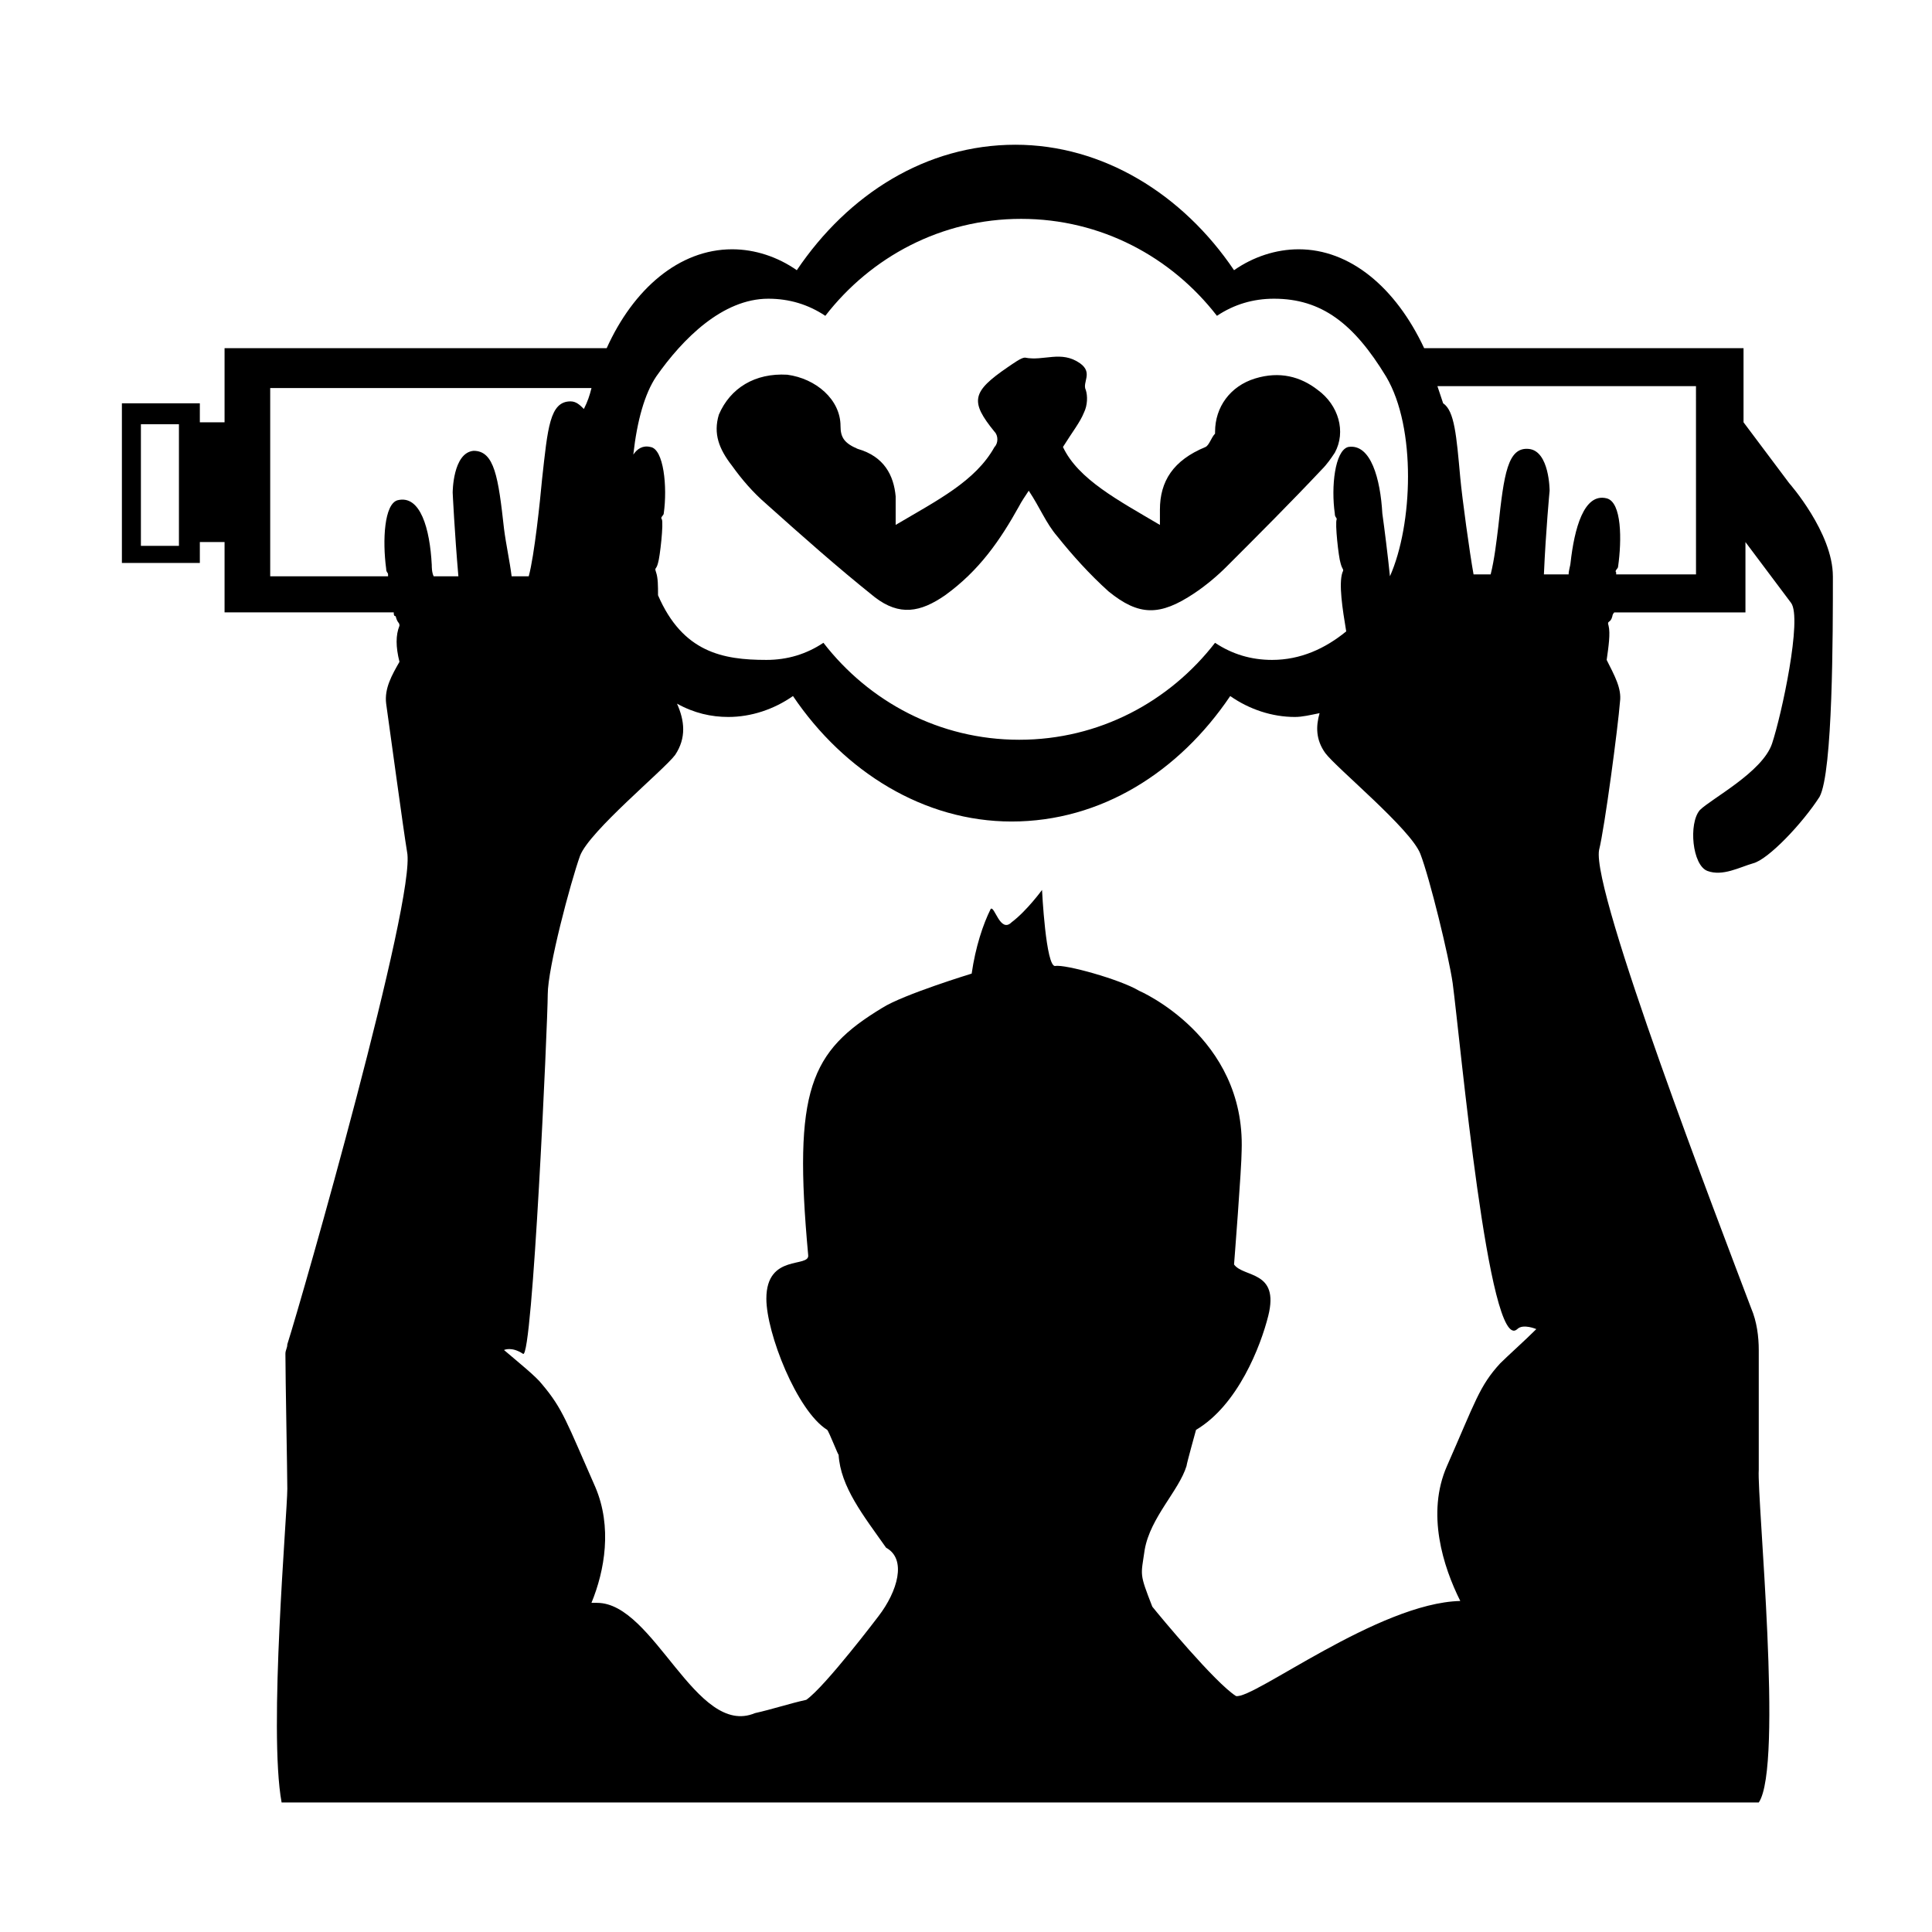
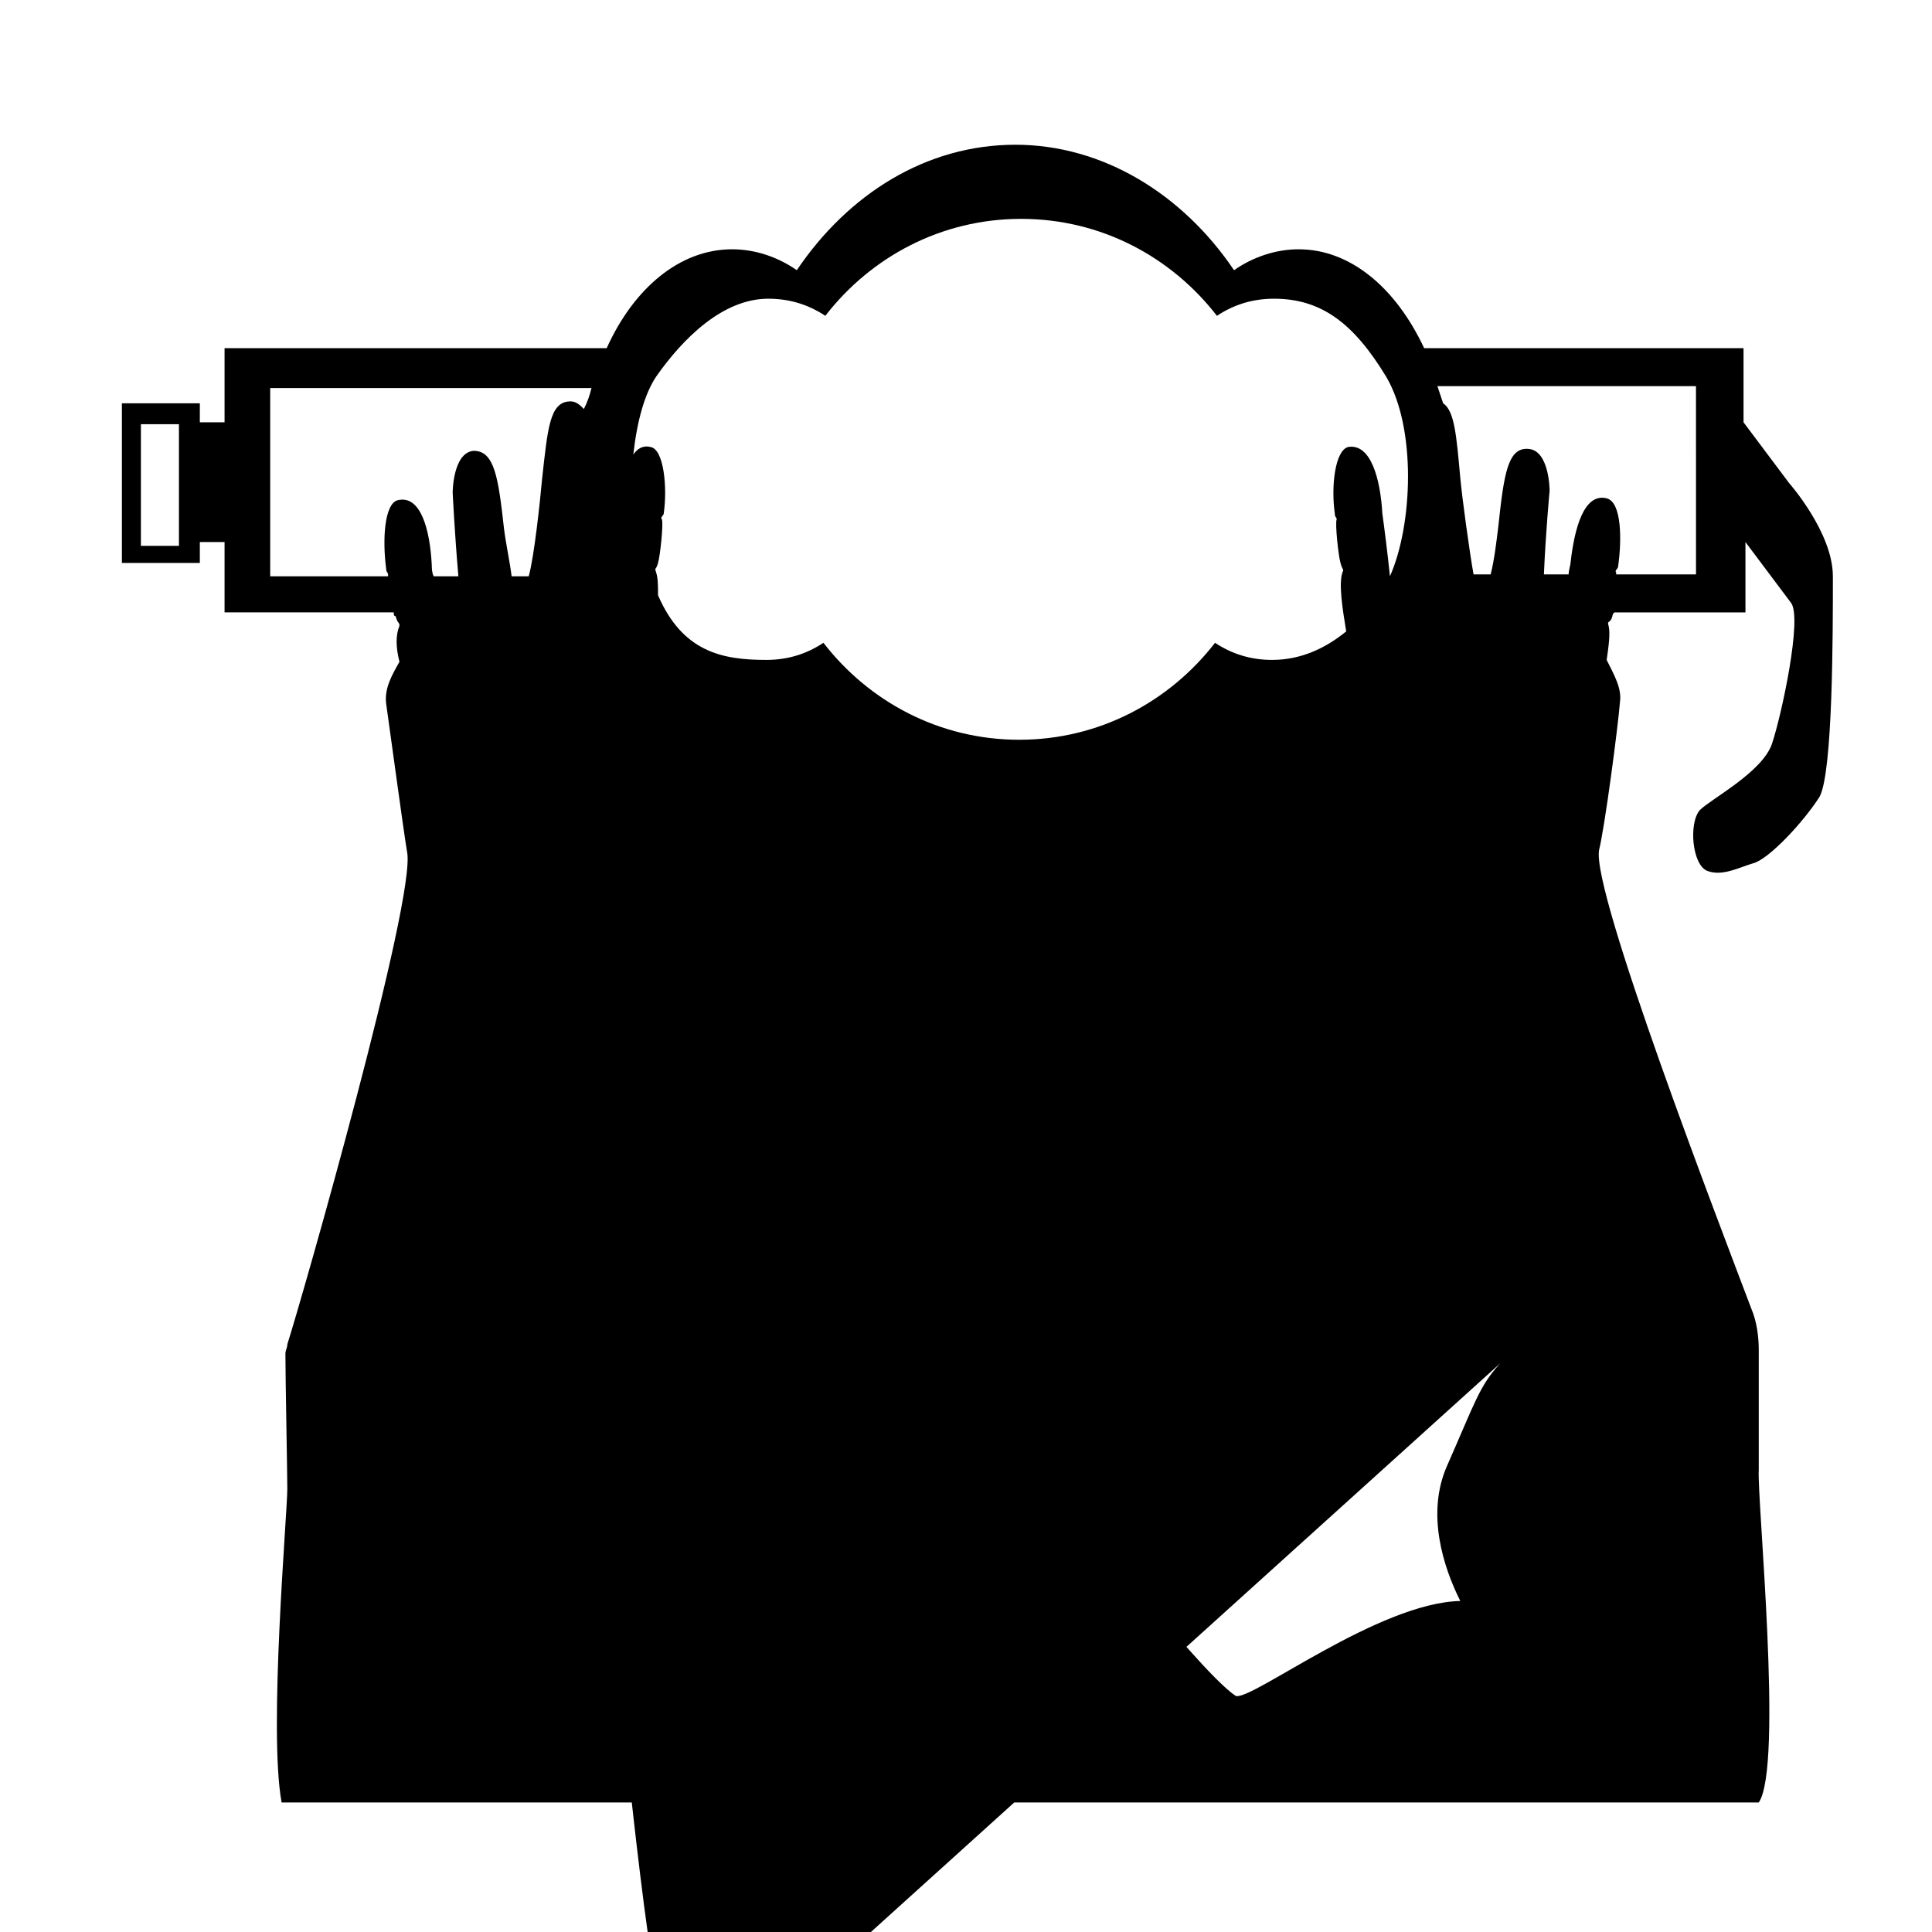
<svg xmlns="http://www.w3.org/2000/svg" fill="#000000" width="800px" height="800px" version="1.1" viewBox="144 144 512 512">
  <g>
-     <path d="m347.1 277.57c9.574 8.566 18.641 16.625 28.719 24.688 6.551 5.039 12.09 4.031 18.641-0.504 9.07-6.551 14.609-14.609 19.648-23.68 0.504-1.008 1.512-2.519 2.519-4.031 3.023 4.535 4.535 8.566 7.559 12.09 4.031 5.039 8.566 10.078 13.602 14.609 8.062 6.551 13.602 6.551 22.672 0.504 3.023-2.016 6.047-4.535 8.566-7.055 8.566-8.566 17.129-17.129 25.191-25.695 1.512-1.512 2.519-3.023 3.527-4.535 3.023-5.543 1.008-12.594-4.535-16.625-4.535-3.527-10.078-5.039-16.625-3.023-6.551 2.016-10.578 7.559-10.578 14.105l-0.008 0.512c-1.008 1.008-1.512 3.023-2.519 3.527-8.566 3.527-12.09 9.07-12.09 16.625v4.031c-11.082-6.551-21.664-12.09-25.695-20.656 2.519-4.031 4.535-6.551 5.543-9.07 1.008-2.016 1.008-4.535 0.504-6.047-1.008-2.016 2.016-4.535-1.512-7.055-5.039-3.527-9.574-0.504-14.609-1.512-1.008 0-3.023 1.512-4.535 2.519-9.574 6.551-10.078 9.07-3.527 17.129 1.008 1.008 1.008 3.023 0 4.031-5.039 9.07-15.113 14.105-26.199 20.656v-7.559c-0.504-5.543-3.023-10.578-10.078-12.594-3.527-1.512-4.535-3.023-4.535-6.047 0-7.055-6.551-12.594-14.105-13.602-8.566-0.504-15.113 3.527-18.137 10.578-1.512 5.039 0 9.07 3.527 13.602 2.523 3.531 5.543 7.059 9.07 10.082z" />
-     <path d="m629.73 296.72c0-11.586-11.586-24.688-11.586-24.688l-12.09-16.121v-19.648h-84.641c-7.559-16.121-19.648-26.199-33.25-26.199-6.047 0-12.09 2.016-17.129 5.543-13.602-20.152-34.762-33.25-57.938-33.25-23.68 0-44.336 13.098-57.938 33.25-5.039-3.527-11.082-5.543-17.129-5.543-14.105 0-26.199 10.578-33.25 26.199h-101.27v19.648h-6.551v-5.039h-20.656v42.32h20.656v-5.543h6.551v18.641h44.84c0 0.504 0 1.008 0.504 1.008 0.504 2.016 1.008 1.512 1.008 2.519-1.008 2.519-1.008 5.543 0 9.574-2.016 3.527-4.031 7.055-3.527 11.082 1.008 7.055 4.535 33.25 5.543 39.297 2.519 12.09-27.711 117.89-31.738 130.49 0 1.008-0.504 1.512-0.504 2.519 0 6.047 0.504 31.738 0.504 35.77 0 6.551-5.039 63.984-1.512 83.129h391.46c6.551-9.574-0.504-80.609 0-88.168v-31.738c0-3.527-0.504-7.559-2.016-11.082-8.566-22.672-42.32-110.34-40.305-121.42 1.512-6.047 5.039-32.746 5.543-39.297 0.504-3.527-1.512-7.055-3.527-11.082 0.504-3.527 1.008-7.055 0.504-9.07-0.504-1.512 0.504-0.504 1.008-2.519 0 0 0-0.504 0.504-1.008h34.762v-18.641l12.09 16.121c3.023 4.031-2.519 29.727-5.039 37.281-2.519 7.559-16.121 14.609-19.145 17.633-3.023 3.527-2.016 14.609 2.016 16.121 4.031 1.512 8.566-1.008 12.09-2.016 4.031-1.008 13.098-10.578 17.633-17.633 3.527-6.551 3.527-43.328 3.527-58.441zm-438.31-8.062h-10.078v-32.242h10.078zm126.46-44.84c7.055-10.078 17.633-20.656 29.727-20.656 5.543 0 10.578 1.512 15.113 4.535 12.09-15.617 30.73-25.695 51.891-25.695s39.801 10.078 51.891 25.695c4.535-3.023 9.574-4.535 15.113-4.535 12.594 0 21.16 6.551 29.727 20.656 8.062 13.602 7.055 39.297 1.008 52.898-0.504-5.039-1.512-13.098-2.016-16.625-0.504-9.07-3.023-18.641-9.07-17.633-3.527 1.008-4.535 10.578-3.527 17.633 0 1.008 0.504 1.008 0.504 1.512-0.504 1.008 0.504 10.078 1.008 11.586 0.504 2.016 1.008 1.512 0.504 2.519-1.008 3.023 0 9.574 1.008 15.617-5.543 4.535-12.09 7.559-19.648 7.559-5.543 0-10.578-1.512-15.113-4.535-12.09 15.617-30.73 25.695-51.891 25.695-21.16 0-39.801-10.078-51.891-25.695-4.535 3.023-9.574 4.535-15.113 4.535-11.586 0-22.168-2.016-28.719-17.129 0-2.519 0-4.535-0.504-6.047s0-0.504 0.504-2.519c0.504-1.512 1.512-10.578 1.008-11.586-0.504-0.504 0.504-1.008 0.504-1.512 1.008-7.055 0-17.129-3.527-17.633-2.016-0.504-3.527 0.504-4.535 2.016 1.008-9.066 3.023-16.121 6.047-20.656zm-68.52 32.75c-3.527 1.008-4.031 10.578-3.023 18.137 0 1.008 0.504 1.008 0.504 1.512v0.504h-31.234v-49.879h85.145c-0.504 2.016-1.008 3.527-2.016 5.543-1.008-1.008-2.016-2.016-3.527-2.016-5.543 0-6.047 7.055-7.559 20.656-0.504 5.543-2.016 20.152-3.527 25.695h-4.535c-0.504-4.031-1.512-8.566-2.016-12.594-1.512-13.602-2.519-20.656-8.062-20.656-5.543 0.504-5.543 11.082-5.543 11.082s0.504 10.578 1.512 22.168h-6.551c-0.504-1.008-0.504-2.519-0.504-3.023-0.496-9.574-3.016-18.641-9.062-17.129zm292.21 228.73c-5.543 6.047-6.551 10.078-14.105 27.207-5.543 12.594-1.008 26.703 3.527 35.77-21.664 0.504-54.914 26.199-59.449 25.191-5.543-3.527-20.152-21.16-22.168-23.68-3.527-9.07-3.023-8.062-2.016-15.113 1.512-8.566 9.07-15.617 11.082-22.168 0-0.504 2.519-9.574 2.519-9.574 11.082-6.551 17.129-22.168 19.145-30.23 3.023-12.09-6.551-10.078-9.07-13.602 0 0 2.016-25.695 2.016-30.23 1.008-30.23-27.207-42.32-27.207-42.32-5.039-3.023-19.648-7.055-22.168-6.551-2.519 0.504-3.527-20.152-3.527-20.152s-4.031 5.543-8.062 8.566c-3.023 3.023-4.535-4.535-5.543-3.527-2.016 4.031-4.031 10.078-5.039 17.129 0 0-18.137 5.543-23.68 9.07-19.145 11.586-23.68 21.664-19.648 65.496 0.504 3.527-11.082-0.504-11.082 11.586 0 9.07 8.062 29.727 16.121 34.762 0.504 0.504 3.023 7.055 3.023 6.551 0.504 8.566 6.551 16.121 12.594 24.688 5.543 3.023 3.023 11.586-2.016 18.137 0 0-14.105 18.641-19.145 22.168-4.535 1.008-9.07 2.519-13.602 3.527-15.617 6.551-26.703-29.223-41.816-29.223h-1.512c3.527-8.566 5.543-20.152 1.008-30.73-7.559-17.129-8.566-20.656-14.105-27.207-1.512-2.016-6.551-6.047-10.078-9.07 0 0 2.016-1.008 5.039 1.008 2.519 2.016 6.551-88.168 6.551-95.219 0-7.055 6.047-29.727 8.566-36.777 2.519-6.551 22.168-22.672 25.191-26.703 3.023-4.535 2.519-9.07 0.504-13.602 4.535 2.519 9.07 3.527 13.602 3.527 6.047 0 12.09-2.016 17.129-5.543 13.602 20.152 34.762 33.25 57.938 33.25 23.68 0 44.336-13.098 57.938-33.25 5.039 3.527 11.082 5.543 17.129 5.543 2.016 0 4.031-0.504 6.551-1.008-1.008 3.527-1.008 7.055 1.512 10.578 3.023 4.031 22.672 20.152 25.191 26.703s7.559 27.207 8.566 34.258c2.016 15.113 9.574 98.746 17.129 91.691 1.512-1.512 5.039 0 5.039 0-3.023 3.031-7.555 7.062-9.57 9.074zm51.891-209.08h-21.16v-0.504c-0.504-0.504 0.504-1.008 0.504-1.512 1.008-7.055 1.008-17.129-3.023-18.137-6.047-1.512-8.566 8.062-9.574 17.129 0 0.504-0.504 2.016-0.504 3.023h-6.551c0.504-11.586 1.512-22.168 1.512-22.168s0-10.578-5.543-11.082c-5.543-0.504-6.551 6.551-8.062 20.656-0.504 4.031-1.008 8.566-2.016 12.594h-4.535c-1.008-5.543-3.023-20.152-3.527-25.695-1.008-11.082-1.512-17.633-4.535-19.648-0.504-1.512-1.008-3.023-1.512-4.535h68.52z" />
+     <path d="m629.73 296.72c0-11.586-11.586-24.688-11.586-24.688l-12.09-16.121v-19.648h-84.641c-7.559-16.121-19.648-26.199-33.25-26.199-6.047 0-12.09 2.016-17.129 5.543-13.602-20.152-34.762-33.25-57.938-33.25-23.68 0-44.336 13.098-57.938 33.25-5.039-3.527-11.082-5.543-17.129-5.543-14.105 0-26.199 10.578-33.25 26.199h-101.27v19.648h-6.551v-5.039h-20.656v42.32h20.656v-5.543h6.551v18.641h44.84c0 0.504 0 1.008 0.504 1.008 0.504 2.016 1.008 1.512 1.008 2.519-1.008 2.519-1.008 5.543 0 9.574-2.016 3.527-4.031 7.055-3.527 11.082 1.008 7.055 4.535 33.25 5.543 39.297 2.519 12.09-27.711 117.89-31.738 130.49 0 1.008-0.504 1.512-0.504 2.519 0 6.047 0.504 31.738 0.504 35.77 0 6.551-5.039 63.984-1.512 83.129h391.46c6.551-9.574-0.504-80.609 0-88.168v-31.738c0-3.527-0.504-7.559-2.016-11.082-8.566-22.672-42.32-110.34-40.305-121.42 1.512-6.047 5.039-32.746 5.543-39.297 0.504-3.527-1.512-7.055-3.527-11.082 0.504-3.527 1.008-7.055 0.504-9.07-0.504-1.512 0.504-0.504 1.008-2.519 0 0 0-0.504 0.504-1.008h34.762v-18.641l12.09 16.121c3.023 4.031-2.519 29.727-5.039 37.281-2.519 7.559-16.121 14.609-19.145 17.633-3.023 3.527-2.016 14.609 2.016 16.121 4.031 1.512 8.566-1.008 12.09-2.016 4.031-1.008 13.098-10.578 17.633-17.633 3.527-6.551 3.527-43.328 3.527-58.441zm-438.31-8.062h-10.078v-32.242h10.078zm126.46-44.84c7.055-10.078 17.633-20.656 29.727-20.656 5.543 0 10.578 1.512 15.113 4.535 12.09-15.617 30.73-25.695 51.891-25.695s39.801 10.078 51.891 25.695c4.535-3.023 9.574-4.535 15.113-4.535 12.594 0 21.16 6.551 29.727 20.656 8.062 13.602 7.055 39.297 1.008 52.898-0.504-5.039-1.512-13.098-2.016-16.625-0.504-9.07-3.023-18.641-9.07-17.633-3.527 1.008-4.535 10.578-3.527 17.633 0 1.008 0.504 1.008 0.504 1.512-0.504 1.008 0.504 10.078 1.008 11.586 0.504 2.016 1.008 1.512 0.504 2.519-1.008 3.023 0 9.574 1.008 15.617-5.543 4.535-12.09 7.559-19.648 7.559-5.543 0-10.578-1.512-15.113-4.535-12.09 15.617-30.73 25.695-51.891 25.695-21.16 0-39.801-10.078-51.891-25.695-4.535 3.023-9.574 4.535-15.113 4.535-11.586 0-22.168-2.016-28.719-17.129 0-2.519 0-4.535-0.504-6.047s0-0.504 0.504-2.519c0.504-1.512 1.512-10.578 1.008-11.586-0.504-0.504 0.504-1.008 0.504-1.512 1.008-7.055 0-17.129-3.527-17.633-2.016-0.504-3.527 0.504-4.535 2.016 1.008-9.066 3.023-16.121 6.047-20.656zm-68.52 32.75c-3.527 1.008-4.031 10.578-3.023 18.137 0 1.008 0.504 1.008 0.504 1.512v0.504h-31.234v-49.879h85.145c-0.504 2.016-1.008 3.527-2.016 5.543-1.008-1.008-2.016-2.016-3.527-2.016-5.543 0-6.047 7.055-7.559 20.656-0.504 5.543-2.016 20.152-3.527 25.695h-4.535c-0.504-4.031-1.512-8.566-2.016-12.594-1.512-13.602-2.519-20.656-8.062-20.656-5.543 0.504-5.543 11.082-5.543 11.082s0.504 10.578 1.512 22.168h-6.551c-0.504-1.008-0.504-2.519-0.504-3.023-0.496-9.574-3.016-18.641-9.062-17.129zm292.21 228.73c-5.543 6.047-6.551 10.078-14.105 27.207-5.543 12.594-1.008 26.703 3.527 35.77-21.664 0.504-54.914 26.199-59.449 25.191-5.543-3.527-20.152-21.16-22.168-23.68-3.527-9.07-3.023-8.062-2.016-15.113 1.512-8.566 9.07-15.617 11.082-22.168 0-0.504 2.519-9.574 2.519-9.574 11.082-6.551 17.129-22.168 19.145-30.23 3.023-12.09-6.551-10.078-9.07-13.602 0 0 2.016-25.695 2.016-30.23 1.008-30.23-27.207-42.32-27.207-42.32-5.039-3.023-19.648-7.055-22.168-6.551-2.519 0.504-3.527-20.152-3.527-20.152s-4.031 5.543-8.062 8.566c-3.023 3.023-4.535-4.535-5.543-3.527-2.016 4.031-4.031 10.078-5.039 17.129 0 0-18.137 5.543-23.68 9.07-19.145 11.586-23.68 21.664-19.648 65.496 0.504 3.527-11.082-0.504-11.082 11.586 0 9.07 8.062 29.727 16.121 34.762 0.504 0.504 3.023 7.055 3.023 6.551 0.504 8.566 6.551 16.121 12.594 24.688 5.543 3.023 3.023 11.586-2.016 18.137 0 0-14.105 18.641-19.145 22.168-4.535 1.008-9.07 2.519-13.602 3.527-15.617 6.551-26.703-29.223-41.816-29.223h-1.512s7.559 27.207 8.566 34.258c2.016 15.113 9.574 98.746 17.129 91.691 1.512-1.512 5.039 0 5.039 0-3.023 3.031-7.555 7.062-9.57 9.074zm51.891-209.08h-21.16v-0.504c-0.504-0.504 0.504-1.008 0.504-1.512 1.008-7.055 1.008-17.129-3.023-18.137-6.047-1.512-8.566 8.062-9.574 17.129 0 0.504-0.504 2.016-0.504 3.023h-6.551c0.504-11.586 1.512-22.168 1.512-22.168s0-10.578-5.543-11.082c-5.543-0.504-6.551 6.551-8.062 20.656-0.504 4.031-1.008 8.566-2.016 12.594h-4.535c-1.008-5.543-3.023-20.152-3.527-25.695-1.008-11.082-1.512-17.633-4.535-19.648-0.504-1.512-1.008-3.023-1.512-4.535h68.52z" />
  </g>
</svg>